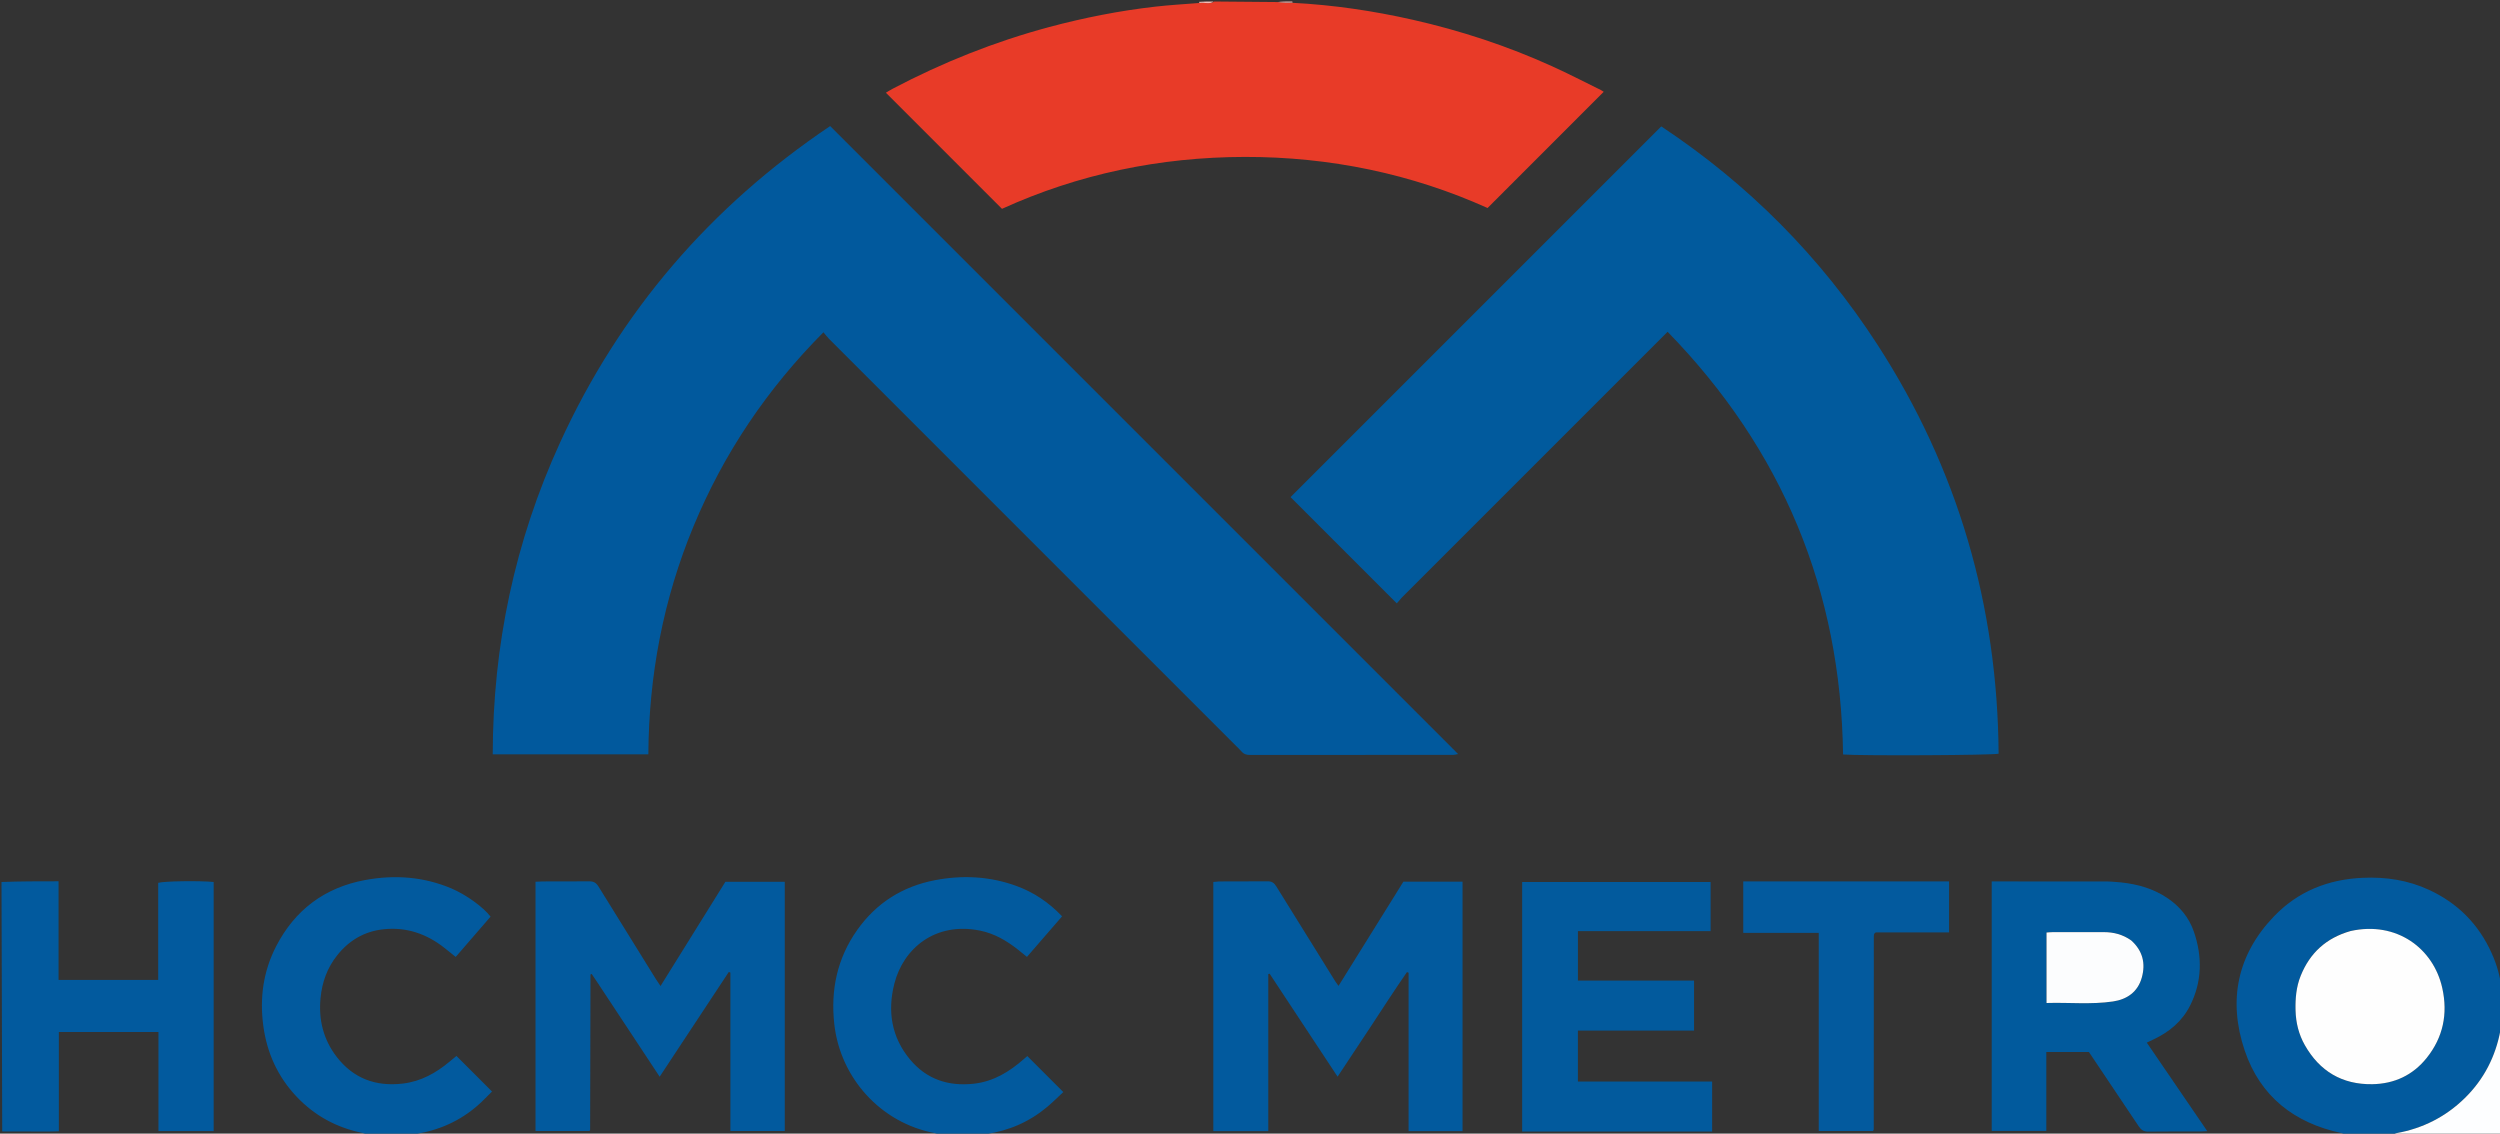
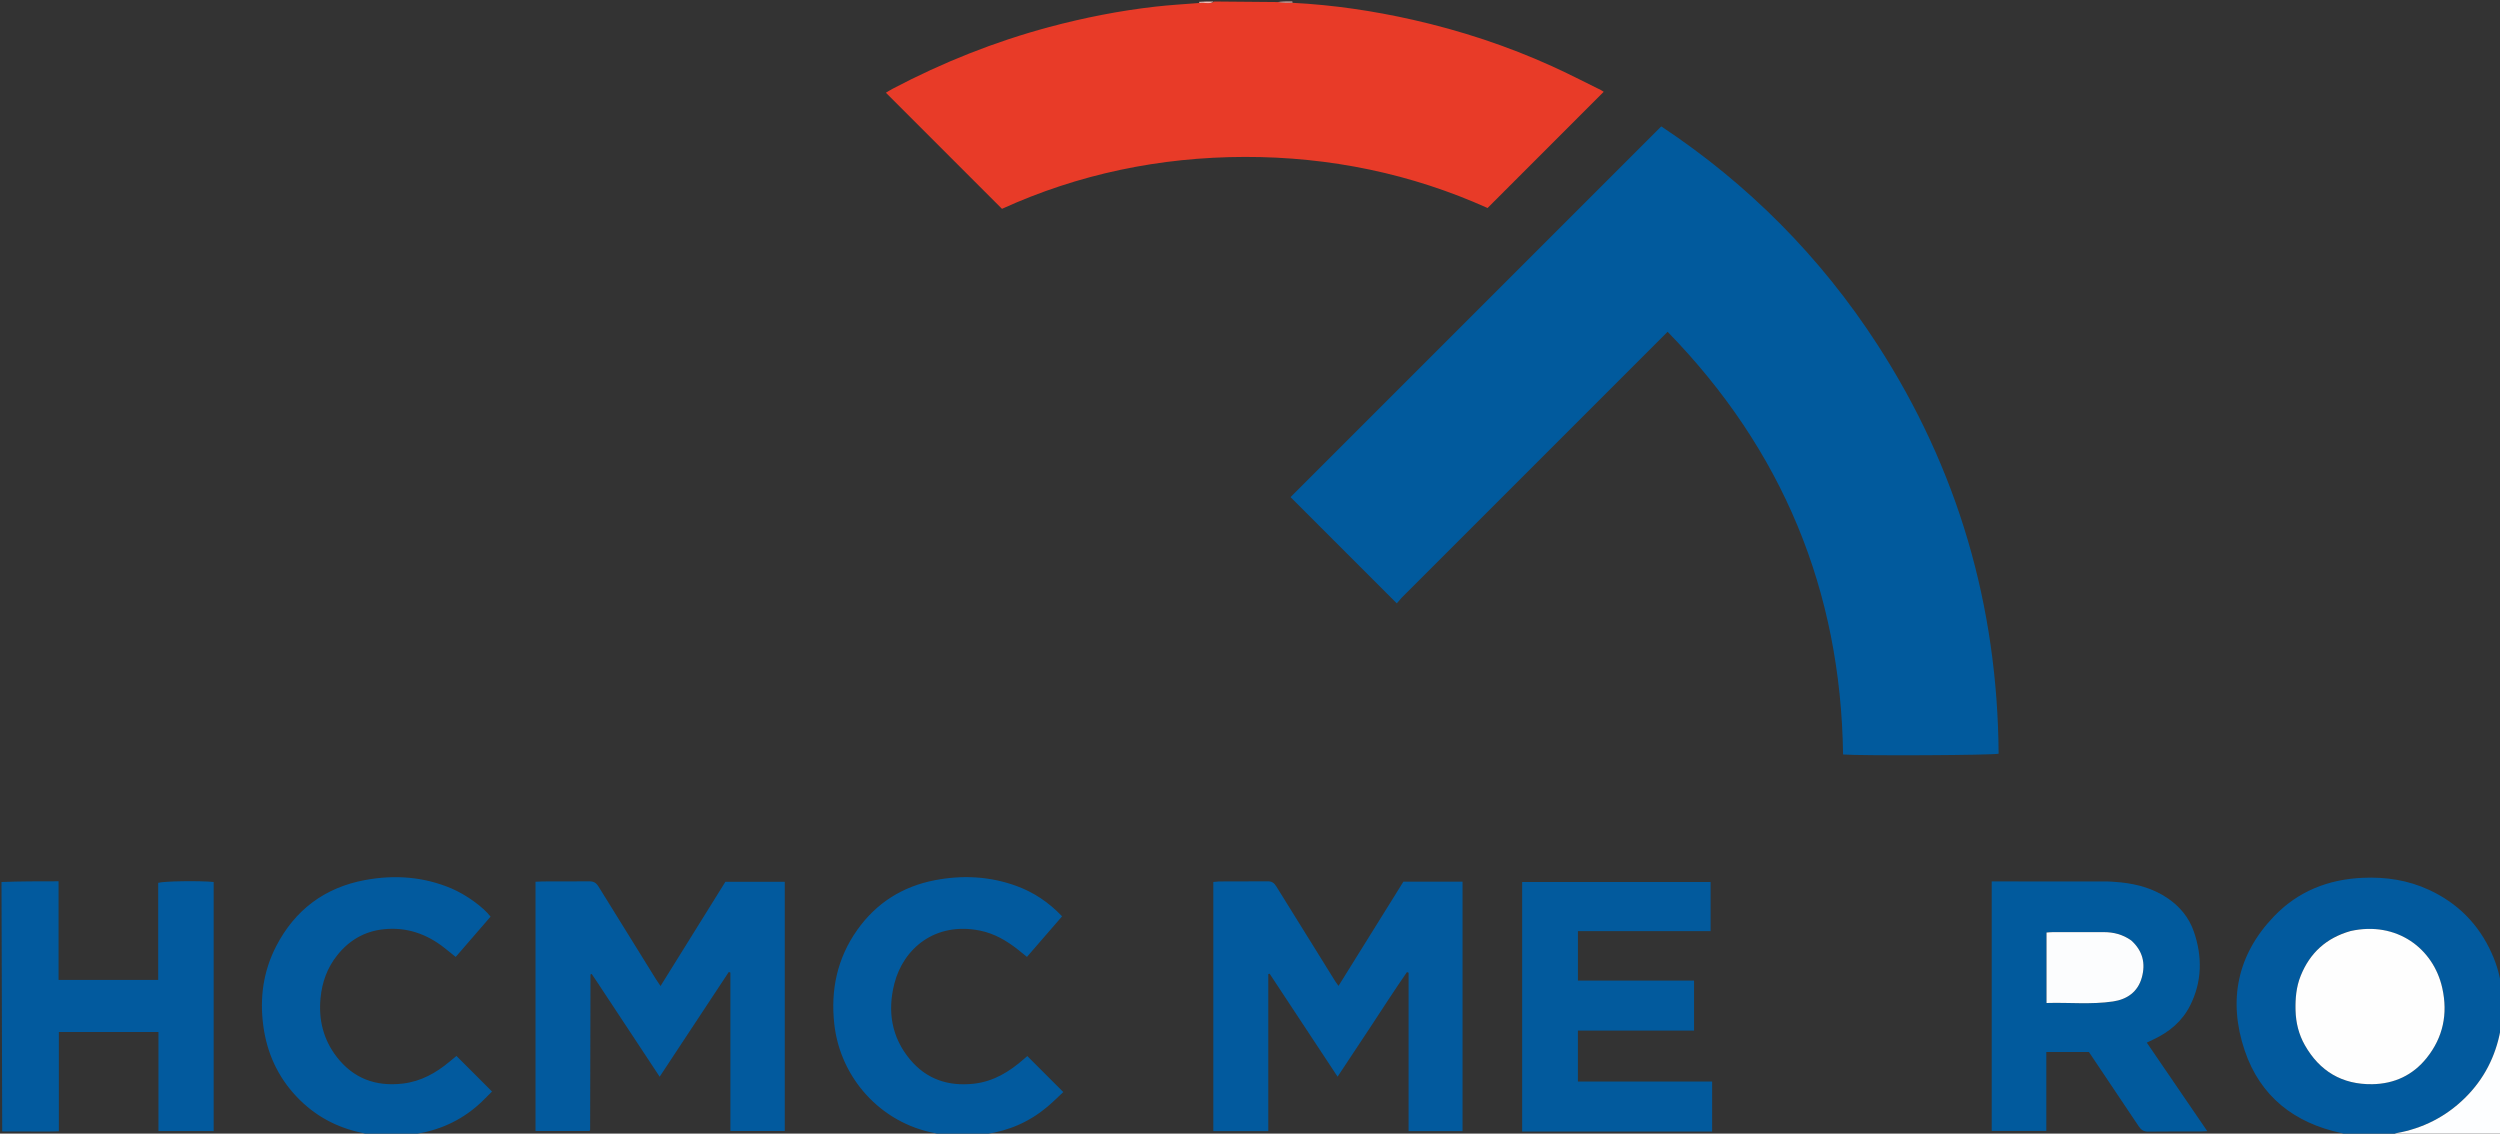
<svg xmlns="http://www.w3.org/2000/svg" viewBox="0 0 3319 1505">
  <rect x="0" y="0" width="3319" height="1505" fill="#333333" stroke="none" />
  <path fill="#e83b28" d="M1716.117 3.743c53.888 2.789 107.082 10.647 159.662 22.541 63.679 14.405 125.447 34.752 184.922 61.736 21.778 9.881 43.043 20.894 64.518 31.439 1.771.87 3.358 2.118 3.851 2.435l-154.194 154.25c-100.73-45.401-209.446-68.042-322.417-67.826-112.636.215-221.026 22.784-322.212 68.914l-154.144-154.144c2.514-1.48 5.801-3.602 9.25-5.416 66.123-34.766 135.071-62.344 207.281-81.703 46.311-12.416 93.222-21.689 140.85-27.123 18.796-2.144 37.707-3.285 58.375-4.868C1599.752 3.087 1606.256 6.037 1612 2l83.497.72c7.788.821 14.204.922 20.62 1.023z" />
  <path d="M3118.937 1508c-4.065-1.274-7.085-3.058-10.336-3.748-62.81-13.322-108.134-48.752-128.629-109.838-22.136-65.978-10.087-126.848 39.085-177.987 31.932-33.209 71.867-49.006 117.743-51.051 30.696-1.368 60.057 3.084 88.074 16.057 38.143 17.661 65.777 45.643 83.003 83.877 7.139 15.844 11.914 32.383 13.395 50.292.728 13.772.728 27.148-.01 41.804-1.03 4.248-1.112 7.254-1.647 10.177-6.408 34.963-21.989 65.375-47.302 90.189-25.263 24.766-55.704 40.308-90.726 46.575-3.308.592-6.396 2.405-9.587 3.652h-53.063m.868-271.843c-31.545 9.04-53.226 29.005-65.416 59.335-5.933 14.761-7.247 30.2-6.822 46.007.439 16.311 4.251 31.696 12.179 45.758 19.654 34.858 49.694 52.78 89.859 52.11 29.131-.485 53.739-11.952 72.044-34.825 21.899-27.364 28.311-58.571 20.729-92.775-11.74-52.962-60.889-89.211-122.574-75.61zM2 1170.937C26.893 1170 51.786 1170 77.751 1170v130.976h132.275v-128.918c7.626-2.307 55.388-2.954 73.636-1.134v330.721h-73.287v-131.567H78.139v131.816c-12.957.579-25.13.225-37.279.284-12.33.06-24.661-.002-37.926-.095L2 1170.937zM1250.937 1508c-3.791-1.243-6.533-3.089-9.514-3.64-72.097-13.313-125.979-73.25-133.846-145.014-4.98-45.42 3.984-87.253 30.492-124.758 25.388-35.921 60.35-57.82 103.187-66.047 36.35-6.981 72.66-5.231 107.842 7.547 23.157 8.41 43.162 21.734 60.94 40.434l-46.648 53.835-12.096-9.76c-15.045-11.831-31.231-21.32-50.318-25.148-59.676-11.968-101.769 23.923-113.637 70.487-9.283 36.422-3.895 70.894 20.676 100.461 21.903 26.357 50.766 36.036 84.596 32.359 26.37-2.866 47.534-15.919 66.842-32.928 1.714-1.51 3.476-2.966 4.43-3.778l47.771 47.76c-6.327 5.865-13.504 13.073-21.256 19.599-23.735 19.984-51.146 31.872-81.851 36.221-1.306.185-2.578.612-4.206 1.649-17.716.722-35.091.722-53.403.722zm-758 0c-4.453-1.317-7.866-3.141-11.5-3.873-34.311-6.913-63.769-22.917-87.717-48.249-24.914-26.353-39.323-57.92-44.161-94.008-4.955-36.959-.078-72.296 16.982-105.465 24.882-48.378 64.551-78.062 117.858-88.006 39.148-7.303 77.943-4.649 115.153 11.2 19.062 8.119 41.707 24.299 51.742 37.321l-46.293 53.499-14.993-12.039c-23.743-18.745-50.602-27.919-80.868-24.683-25.311 2.706-45.812 14.732-61.645 34.764-13.187 16.683-19.948 35.61-21.959 56.737-2.735 28.746 3.823 54.915 21.314 77.675 22.106 28.765 51.776 39.896 87.827 35.687 24.184-2.823 44.01-14.005 62.198-29.144l9.127-7.537 47.202 47.215c-5.535 5.428-11.804 12.174-18.688 18.22-23.846 20.943-51.729 33.306-83.012 38.192-1.633.255-3.234.708-5.178 1.781C528.625 1508 511.25 1508 492.937 1508z" fill="#025a9e" />
  <path fill="#fdfeff" d="M3172.937 1508c2.253-1.246 5.342-3.06 8.65-3.652 35.022-6.267 65.462-21.809 90.726-46.575 25.313-24.814 40.894-55.226 47.302-90.189.536-2.923.617-5.929 1.647-9.24L3322 1508h-149.063z" />
  <path fill="#f7bfb9" d="M1716.055 3.309c-6.354.333-12.771.232-19.621-.589C1702.061 2 1708.122 2 1715.092 2c.908 0 .902.876.963 1.309z" />
  <path fill="#f7bbb5" d="M1611.092 2c-4.836 4.037-11.339 1.087-18.317 1.874-.893-.119-.756-.991-.765-1.433C1598.061 2 1604.122 2 1611.092 2z" />
-   <path fill="#01599d" d="M1852.36 917.64l83.423 83.419c-2.788.506-4.507 1.09-6.227 1.091l-269.963.127c-4.678.006-8.308-1.022-11.375-4.649-2.573-3.043-5.592-5.709-8.42-8.537L1100.375 449.615c-2.35-2.351-4.319-5.084-7.183-8.492-74.896 75.411-132.399 160.766-172.576 257.805-40.017 96.651-59.204 197.47-59.867 302.564H654.149c.187-144.503 29.289-282.708 89.463-414.106 79.523-173.647 199.429-313 358.481-420.013l750.267 750.267z" />
  <path fill="#015a9d" d="M1861.193 793.164l-6.832 7.849-141.034-141.042 492.165-492.165c114.89 76.161 211.429 172.895 287.184 290.019 106.762 165.064 159.355 346.402 160.678 542.779-7.552 2.072-181.025 2.976-206.49 1.042-3.039-217.509-80.248-404.427-232.973-561.179l-352.698 352.698z" />
  <path d="M792.566 1303.453l-7.036-10.39c-.489.127-.853.145-1.122.314-.222.139-.474.456-.474.695l-.478 205.946c-.001.277-.31.553-.879 1.503h-71.625v-330.903l9.072-.421 61.991-.137c5.99-.089 9.394 1.74 12.658 7.078l76.249 122.995c1.735 2.788 3.665 5.456 5.989 8.898l86.089-138.361h78.846v330.811h-72.163V1291.176l-2.136-.771-91.784 139.048-83.197-125.999zm1026.852 60.022l-43.646 65.91-90.216-136.659-1.793.453v208.483h-72.973v-330.764l7.758-.69 63.994-.172c5.764-.096 8.861 1.857 11.853 6.718l78.465 126.317c1.039 1.668 2.28 3.212 4.144 5.815l86.118-138.363h78.548v331.149h-71.645v-210.311l-2.154-.817c-16.483 23.79-32.155 48.138-48.453 72.93z" fill="#025a9e" />
  <path fill="#015a9d" d="M2816.135 1171.513c22.338 2.434 42.559 8.284 60.736 20.366 16.928 11.252 29.334 26.247 35.846 45.374 11.268 33.096 10.8 66.029-5.131 97.703-10.564 21.004-27.817 35.298-48.94 45.133l-8.555 4.124 80.274 117.492c-4.145.219-6.674.466-9.205.47-22.993.03-45.989-.188-68.976.157-6.069.091-9.484-2.016-12.796-7.021l-66.133-98.646h-56.559v104.796h-72.503v-331.28h10.232l142.955.058c5.948.013 11.895.819 18.754 1.274m12.645 76.538c-10.718-7.524-22.777-10.542-35.707-10.554-22.639-.021-45.279-.022-67.918.016-2.593.004-5.185.31-8.189.502v93.566c29.816-.896 59.088 2.246 88.113-2.013 18.691-2.742 33.071-12.579 38.39-31.781 5.184-18.713 1.316-35.435-14.688-49.736z" />
  <path fill="#025a9d" d="M2116 1502.195h-95.188v-331.295h250.183v65.285h-176.148v65.632h154.158v66.388H2094.837v67.632h178.176v66.357H2116z" />
-   <path fill="#035a9e" d="M2436 1170.175h151.572v67.642h-97.267l-1.797 1.501c-.201.234-.394.521-.462.815-.15.645-.254 1.306-.311 1.966s-.047 1.332-.047 1.998l-.104 254.874c-0.0.331-.017.677-.113.99-.092.3-.297.565-.838 1.541h-72.059v-263.016h-100.228v-68.311H2436z" />
  <path fill="#fefefe" d="M3120.637 1236.031c60.853-13.475 110.002 22.774 121.742 75.736 7.582 34.204 1.169 65.411-20.729 92.775-18.305 22.873-42.913 34.34-72.044 34.825-40.165.669-70.205-17.252-89.859-52.11-7.929-14.062-11.74-29.447-12.179-45.758-.425-15.807.889-31.246 6.822-46.007 12.19-30.33 33.871-50.295 66.248-59.461z" />
  <path fill="#fcfdfe" d="M2829.368 1248.485c15.417 13.867 19.284 30.589 14.101 49.302-5.319 19.202-19.699 29.039-38.39 31.781-29.026 4.259-58.297 1.117-88.113 2.013v-93.566c3.004-.192 5.596-.498 8.189-.502l67.918-.016c12.93.012 24.989 3.03 36.295 10.988z" />
</svg>